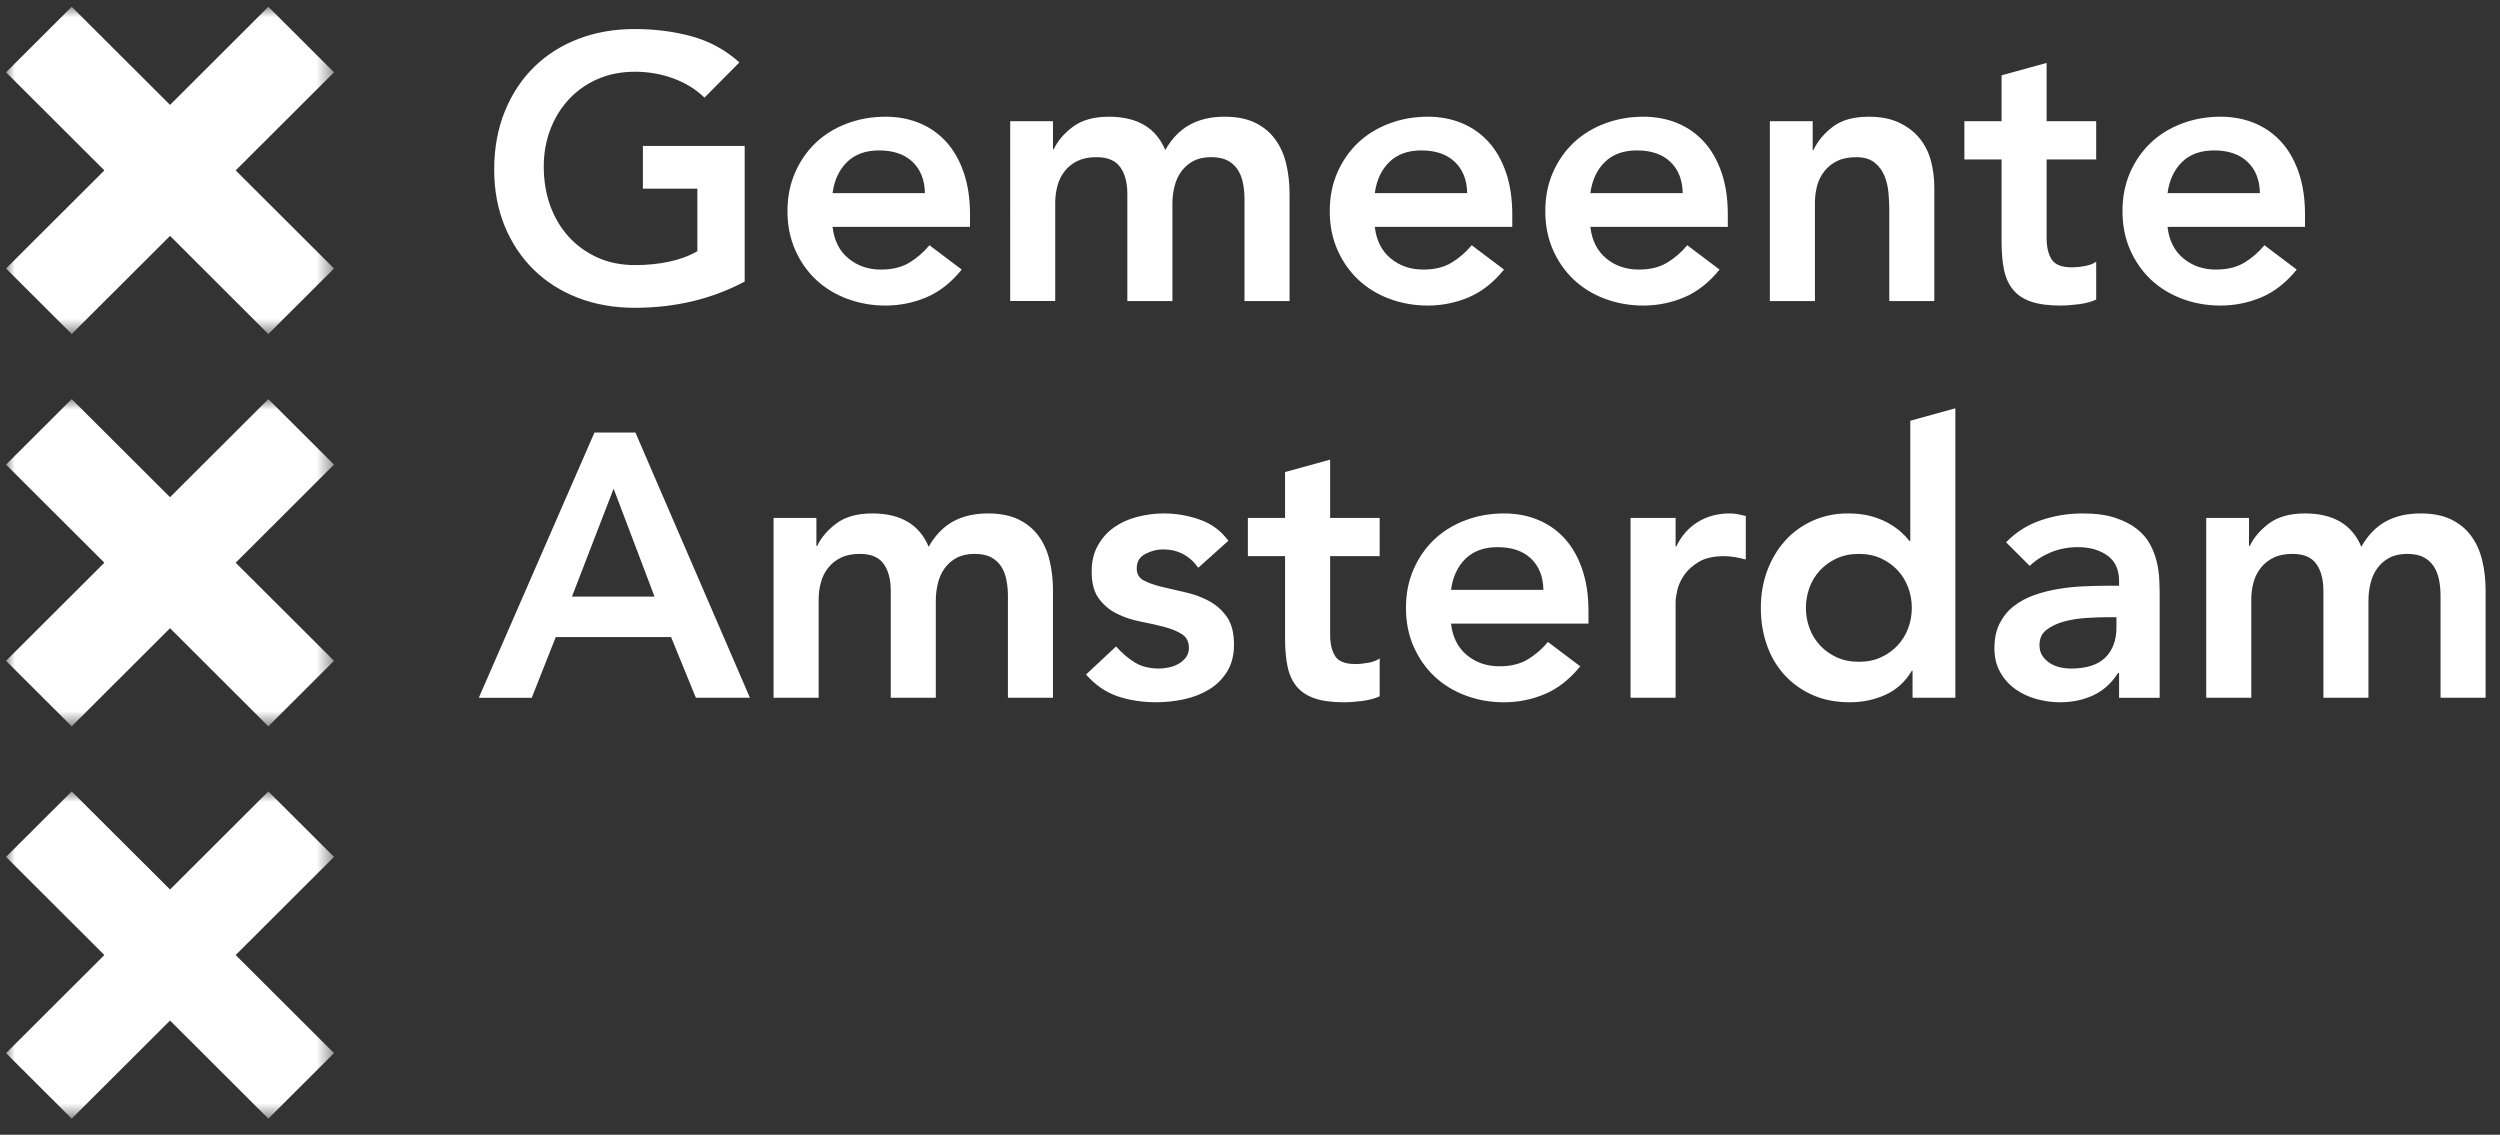
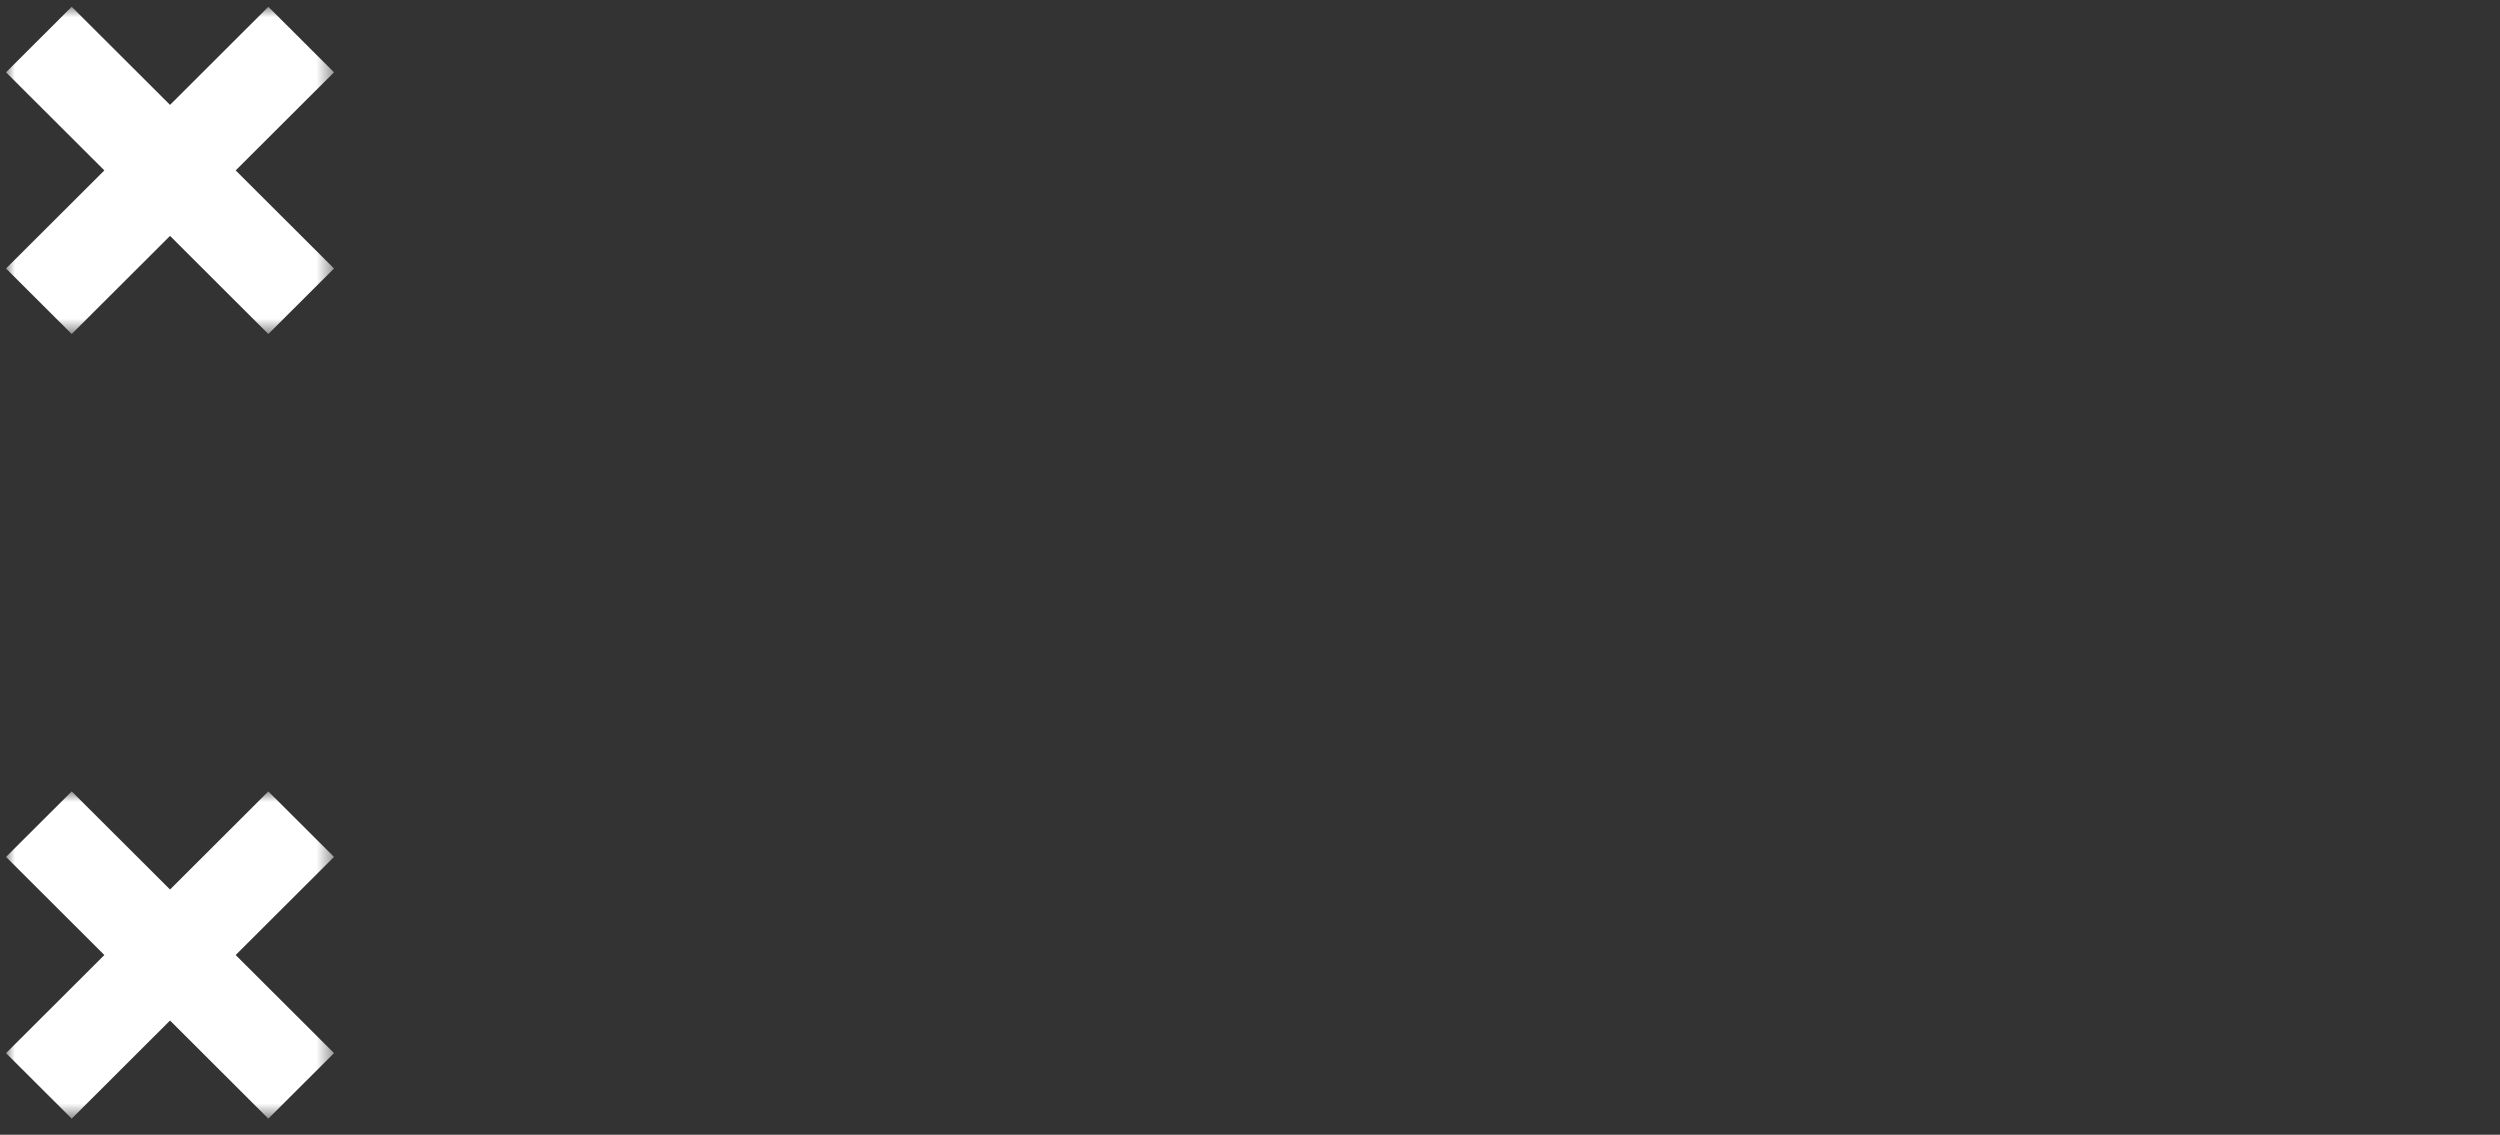
<svg xmlns="http://www.w3.org/2000/svg" xmlns:xlink="http://www.w3.org/1999/xlink" width="141" height="64" viewBox="0 0 141 64">
  <rect x="0" y="0" width="141" height="64" fill="#333333" stroke="none" />
  <defs>
    <path id="z7ls2jokea" d="M0 0.908L18.498 0.908 18.498 19.364 0 19.364z" />
    <path id="9d3av4nz3c" d="M0 0.906L18.498 0.906 18.498 19.362 0 19.362z" />
    <path id="gnrloysjme" d="M0 0.909L18.498 0.909 18.498 19.364 0 19.364z" />
  </defs>
  <g fill="none" fill-rule="evenodd">
    <g>
      <g>
        <g>
-           <path fill="#FFF" d="M41.66 16.88c-1.85.987-3.918 1.48-6.207 1.48-1.156 0-2.22-.188-3.187-.56-.967-.373-1.8-.901-2.499-1.584-.698-.685-1.246-1.505-1.642-2.464-.395-.957-.592-2.02-.592-3.19 0-1.198.197-2.286.592-3.265.396-.98.944-1.813 1.642-2.503.699-.69 1.532-1.223 2.5-1.596.967-.374 2.03-.56 3.186-.56 1.145 0 2.218.136 3.22.412 1.002.275 1.9.764 2.69 1.468l-1.97 1.988c-.479-.466-1.062-.826-1.747-1.08-.685-.252-1.408-.38-2.17-.38-.777 0-1.48.138-2.108.413-.629.274-1.168.655-1.62 1.14-.453.486-.801 1.055-1.05 1.702-.246.648-.37 1.345-.37 2.092 0 .804.124 1.542.37 2.219.249.676.597 1.26 1.05 1.755.452.492.991.88 1.62 1.161.628.282 1.331.423 2.107.423.677 0 1.316-.063 1.917-.19.6-.128 1.133-.324 1.599-.592v-3.53h-3.072V9.23h5.741v7.65zM51.826 11.893c-.015-.747-.248-1.334-.699-1.764-.451-.43-1.08-.645-1.885-.645-.762 0-1.366.22-1.811.656-.444.437-.717 1.022-.815 1.753h5.21zm-5.21 1.902c.086.76.38 1.352.89 1.776.508.421 1.12.633 1.842.633.636 0 1.168-.13 1.6-.391.43-.26.807-.588 1.133-.982l1.82 1.373c-.593.733-1.256 1.254-1.99 1.564-.735.31-1.504.465-2.308.465-.763 0-1.483-.127-2.161-.38-.678-.254-1.264-.613-1.76-1.078-.493-.465-.884-1.025-1.173-1.68-.29-.656-.436-1.385-.436-2.188 0-.802.146-1.531.436-2.187.29-.655.68-1.215 1.174-1.68.495-.465 1.08-.824 1.759-1.077.678-.253 1.398-.38 2.16-.38.706 0 1.352.124 1.939.369.586.247 1.086.603 1.503 1.067.416.465.74 1.039.974 1.722.234.685.35 1.469.35 2.357v.697h-7.752zM56.634 7.836h2.414v1.585h.041c.227-.479.59-.904 1.092-1.278.502-.373 1.176-.56 2.024-.56 1.594 0 2.655.627 3.177 1.88.366-.648.825-1.123 1.377-1.426.549-.303 1.206-.454 1.97-.454.676 0 1.248.112 1.714.337.466.226.843.536 1.132.93.29.395.5.856.626 1.384.127.528.19 1.095.19 1.701v6.044H69.85V12.23c0-.31-.028-.608-.085-.897-.055-.29-.156-.542-.296-.761-.142-.219-.332-.391-.572-.519-.24-.125-.551-.19-.932-.19-.395 0-.732.076-1.007.222-.274.148-.5.346-.678.592-.176.246-.303.528-.38.846-.078.317-.116.637-.116.962v5.493h-2.542v-6.044c0-.633-.134-1.137-.402-1.51-.269-.373-.714-.56-1.335-.56-.424 0-.78.07-1.07.212-.29.14-.53.33-.72.57-.19.24-.328.514-.412.824-.086.31-.128.633-.128.972v5.536h-2.54V7.836zM82.41 11.893c-.015-.747-.248-1.334-.7-1.764-.451-.43-1.08-.645-1.883-.645-.764 0-1.368.22-1.812.656-.445.437-.718 1.022-.816 1.753h5.21zm-5.211 1.902c.086.76.382 1.352.89 1.776.508.421 1.122.633 1.843.633.635 0 1.169-.13 1.598-.391.431-.26.808-.588 1.134-.982l1.822 1.373c-.594.733-1.258 1.254-1.99 1.564-.737.31-1.505.465-2.31.465-.763 0-1.483-.127-2.16-.38-.678-.254-1.264-.613-1.759-1.078-.493-.465-.886-1.025-1.175-1.68-.289-.656-.434-1.385-.434-2.188 0-.802.145-1.531.434-2.187.29-.655.682-1.215 1.175-1.68.495-.465 1.081-.824 1.76-1.077.676-.253 1.396-.38 2.159-.38.705 0 1.351.124 1.938.369.586.247 1.086.603 1.504 1.067.417.465.741 1.039.974 1.722.233.685.35 1.469.35 2.357v.697h-7.753zM94.566 11.893c-.014-.747-.246-1.334-.698-1.764-.452-.43-1.08-.645-1.886-.645-.762 0-1.366.22-1.81.656-.445.437-.718 1.022-.816 1.753h5.21zm-5.21 1.902c.086.76.382 1.352.89 1.776.508.421 1.122.633 1.843.633.635 0 1.169-.13 1.598-.391.432-.26.809-.588 1.134-.982l1.822 1.373c-.594.733-1.258 1.254-1.99 1.564-.737.31-1.505.465-2.31.465-.762 0-1.483-.127-2.161-.38-.677-.254-1.263-.613-1.758-1.078-.495-.465-.885-1.025-1.175-1.68-.29-.656-.434-1.385-.434-2.188 0-.802.144-1.531.434-2.187.29-.655.68-1.215 1.175-1.68.495-.465 1.081-.824 1.758-1.077.678-.253 1.399-.38 2.16-.38.706 0 1.352.124 1.939.369.586.247 1.086.603 1.504 1.067.417.465.741 1.039.974 1.722.233.685.35 1.469.35 2.357v.697h-7.753zM99.48 7.836h2.415v1.628h.041c.24-.508.609-.947 1.102-1.32.495-.374 1.165-.561 2.013-.561.678 0 1.253.112 1.726.337.472.226.858.522 1.154.888.297.367.509.789.635 1.269.126.478.19.979.19 1.5v6.402h-2.54v-5.134c0-.282-.015-.596-.044-.942-.027-.344-.102-.668-.222-.972-.12-.301-.307-.556-.56-.76-.255-.204-.601-.306-1.038-.306-.424 0-.782.07-1.07.212-.29.14-.53.33-.72.57-.19.24-.33.514-.414.824-.084.31-.126.633-.126.972v5.536H99.48V7.836zM110.451 9.992V7.836h2.098V5.249l2.54-.7v3.287h2.796v2.156h-2.796v4.438c0 .506.096.908.287 1.204.189.295.567.443 1.133.443.224 0 .473-.024.74-.074.269-.048.481-.13.636-.243v2.135c-.269.126-.596.215-.985.264-.388.049-.73.074-1.027.074-.677 0-1.233-.074-1.662-.221-.431-.148-.771-.374-1.016-.677-.249-.303-.418-.68-.51-1.131-.092-.45-.136-.97-.136-1.564V9.992h-2.098zM127.119 11.893c-.014-.747-.247-1.334-.699-1.764-.452-.43-1.08-.645-1.883-.645-.764 0-1.369.22-1.812.656-.445.437-.718 1.022-.815 1.753h5.209zm-5.21 1.902c.085.76.382 1.352.89 1.776.508.421 1.122.633 1.843.633.635 0 1.168-.13 1.598-.391.431-.26.808-.588 1.134-.982l1.821 1.373c-.593.733-1.257 1.254-1.99 1.564-.735.31-1.504.465-2.31.465-.762 0-1.483-.127-2.16-.38-.677-.254-1.263-.613-1.758-1.078-.494-.465-.886-1.025-1.176-1.68-.288-.656-.433-1.385-.433-2.188 0-.802.145-1.531.433-2.187.29-.655.682-1.215 1.176-1.68.495-.465 1.081-.824 1.759-1.077.676-.253 1.397-.38 2.16-.38.705 0 1.351.124 1.937.369.587.247 1.087.603 1.504 1.067.418.465.742 1.039.975 1.722.233.685.35 1.469.35 2.357v.697h-7.752zM36.576 34.649l-2.308-6.087-2.35 6.087h4.658zm-3.388-9.256h2.308l6.46 14.96h-3.049l-1.398-3.422h-6.504l-1.354 3.423h-2.986l6.523-14.961zM43.29 30.21h2.415v1.586h.041c.228-.479.59-.905 1.092-1.278.5-.373 1.175-.56 2.023-.56 1.595 0 2.654.626 3.177 1.88.366-.648.825-1.124 1.376-1.427.55-.302 1.208-.453 1.97-.453.678 0 1.249.112 1.716.337.466.226.843.535 1.133.93.288.395.497.856.623 1.384.128.528.192 1.095.192 1.701v6.044h-2.541v-5.748c0-.308-.028-.609-.085-.898-.057-.289-.156-.542-.296-.76-.143-.219-.332-.392-.573-.519-.24-.126-.55-.19-.931-.19-.395 0-.732.075-1.007.222-.276.148-.501.346-.678.592-.177.246-.304.528-.38.846-.078.317-.117.636-.117.961v5.494h-2.541V34.31c0-.633-.136-1.137-.403-1.51-.27-.374-.713-.56-1.334-.56-.424 0-.782.07-1.07.211-.29.141-.53.33-.72.57-.19.24-.33.515-.412.824-.086.31-.128.634-.128.973v5.536H43.29V30.21zM67.244 33.021c-.493-.69-1.157-1.035-1.99-1.035-.34 0-.671.085-.996.254-.325.169-.487.443-.487.824 0 .31.134.535.403.677.269.14.607.26 1.017.358.408.1.85.2 1.323.307.472.105.915.267 1.323.485.41.219.749.519 1.018.898.266.38.402.903.402 1.564 0 .606-.132 1.117-.392 1.532-.262.416-.6.751-1.016 1.004-.418.253-.886.437-1.409.55-.522.113-1.045.168-1.567.168-.79 0-1.518-.112-2.182-.337-.664-.226-1.256-.634-1.779-1.226l1.694-1.585c.325.367.675.666 1.048.898.374.232.83.348 1.367.348.183 0 .374-.02.572-.063.197-.042.38-.112.55-.21.17-.099.308-.223.414-.371.105-.148.158-.32.158-.517 0-.353-.135-.613-.402-.782-.268-.168-.607-.307-1.016-.412-.41-.106-.853-.204-1.324-.296-.474-.092-.916-.239-1.324-.444-.41-.204-.748-.49-1.017-.856-.268-.366-.402-.872-.402-1.521 0-.563.116-1.052.35-1.469.232-.415.54-.758.92-1.025.382-.268.819-.464 1.314-.591.494-.128.995-.19 1.503-.19.678 0 1.348.116 2.013.349.663.232 1.2.63 1.61 1.193l-1.696 1.521zM70.04 32.366V30.21h2.097v-2.586l2.542-.701v3.287h2.794v2.156H74.68v4.438c0 .508.094.909.285 1.205.19.295.569.443 1.133.443.226 0 .474-.024.742-.074.268-.048.48-.13.634-.243v2.135c-.267.126-.594.214-.984.264-.388.049-.73.074-1.027.074-.678 0-1.232-.074-1.662-.222-.432-.148-.77-.373-1.017-.676-.247-.303-.416-.68-.509-1.131-.092-.45-.137-.972-.137-1.564v-4.649H70.04zM86.708 34.268c-.013-.747-.246-1.335-.698-1.765-.452-.428-1.08-.644-1.885-.644-.763 0-1.367.22-1.812.655-.444.437-.717 1.022-.815 1.754h5.21zm-5.21 1.902c.086.76.382 1.352.89 1.775.508.422 1.123.634 1.843.634.635 0 1.167-.13 1.599-.392.43-.26.808-.587 1.133-.982l1.822 1.374c-.595.733-1.257 1.254-1.99 1.564-.737.31-1.505.465-2.31.465-.762 0-1.483-.126-2.161-.38-.676-.254-1.263-.613-1.758-1.078-.494-.465-.885-1.025-1.175-1.68-.29-.656-.435-1.385-.435-2.188 0-.802.145-1.531.435-2.187.29-.655.68-1.215 1.175-1.68.495-.465 1.082-.824 1.758-1.077.678-.254 1.399-.38 2.161-.38.706 0 1.351.122 1.938.369.586.247 1.087.602 1.504 1.067.416.465.74 1.039.973 1.722.234.685.35 1.469.35 2.357v.697h-7.752zM91.622 30.21h2.542v1.607h.042c.281-.592.685-1.05 1.207-1.374.521-.323 1.123-.485 1.8-.485.156 0 .309.014.455.041.149.03.3.064.455.105v2.452c-.21-.056-.419-.102-.624-.136-.203-.036-.406-.053-.603-.053-.593 0-1.07.11-1.43.326-.36.22-.636.47-.826.751-.19.282-.318.565-.381.845-.064.282-.095.494-.095.634v5.43h-2.542V30.212zM101.513 35.282c0 .396.067.776.201 1.141.135.367.331.692.593.972.262.283.576.508.943.677.367.168.783.253 1.249.253.466 0 .883-.085 1.25-.253.366-.169.68-.394.943-.677.26-.28.457-.605.593-.972.135-.365.201-.745.201-1.14 0-.395-.066-.775-.201-1.142-.136-.366-.333-.69-.593-.972-.262-.28-.577-.507-.943-.676-.367-.169-.784-.253-1.25-.253-.466 0-.882.084-1.249.253-.367.169-.68.395-.943.676-.262.282-.458.606-.593.972-.134.367-.2.747-.2 1.141zm6.015 3.55h-.042c-.367.621-.86 1.07-1.483 1.353-.621.282-1.292.423-2.013.423-.79 0-1.493-.138-2.105-.412-.616-.275-1.143-.651-1.58-1.131-.437-.479-.77-1.043-.994-1.69-.226-.649-.34-1.345-.34-2.093 0-.747.12-1.444.36-2.092.242-.647.576-1.212 1.007-1.69.43-.479.95-.856 1.555-1.13.608-.275 1.271-.412 1.992-.412.48 0 .904.05 1.27.146.368.1.693.227.975.382.282.155.523.321.721.497.197.175.36.348.487.517h.063v-6.771l2.541-.701v16.326h-2.414v-1.522zM119.028 35.81h-.53c-.351 0-.748.016-1.185.043-.438.028-.85.096-1.239.2-.388.106-.716.262-.985.465-.268.205-.402.49-.402.856 0 .241.052.442.158.602.107.163.244.3.413.414.17.112.36.193.572.242.212.05.424.074.635.074.876 0 1.522-.209 1.94-.623.415-.415.623-.982.623-1.702v-.57zm.148 3.15h-.062c-.367.577-.834.996-1.399 1.258-.564.26-1.186.39-1.864.39-.466 0-.92-.064-1.365-.191-.445-.126-.84-.317-1.187-.57-.346-.254-.625-.571-.836-.951-.212-.38-.318-.825-.318-1.33 0-.551.098-1.019.296-1.407.198-.386.463-.711.794-.971.333-.261.717-.469 1.155-.624.438-.155.893-.27 1.367-.348.471-.078.95-.128 1.429-.148.48-.021.933-.032 1.356-.032h.634v-.275c0-.634-.219-1.11-.655-1.426-.44-.317-.995-.476-1.673-.476-.538 0-1.038.096-1.504.285-.466.19-.87.448-1.208.772l-1.334-1.332c.564-.577 1.225-.993 1.98-1.246.754-.255 1.536-.38 2.34-.38.721 0 1.328.081 1.822.242.494.163.903.37 1.228.625.325.253.575.545.752.875.176.332.304.667.382 1.004.077.339.123.667.137.983.014.317.022.595.022.834v5.834h-2.289v-1.396zM124.09 30.21h2.414v1.586h.043c.227-.479.59-.905 1.092-1.278.5-.373 1.174-.56 2.023-.56 1.595 0 2.654.626 3.177 1.88.366-.648.824-1.124 1.376-1.427.55-.302 1.207-.453 1.97-.453.678 0 1.249.112 1.714.337.468.226.845.535 1.133.93.29.395.499.856.625 1.384.128.528.191 1.095.191 1.701v6.044h-2.542v-5.748c0-.308-.028-.609-.083-.898-.057-.289-.157-.542-.297-.76-.142-.219-.332-.392-.572-.519-.24-.126-.552-.19-.932-.19-.395 0-.731.075-1.006.222-.276.148-.502.346-.678.592-.177.246-.305.528-.38.846-.079.317-.117.636-.117.961v5.494H130.7V34.31c0-.633-.136-1.137-.404-1.51-.268-.374-.713-.56-1.333-.56-.426 0-.782.07-1.071.211-.29.141-.53.33-.72.57-.19.24-.328.515-.413.824-.085.31-.127.634-.127.973v5.536h-2.541V30.21z" transform="translate(-438 -2950) translate(438 2949) translate(.34)" />
          <g transform="translate(-438 -2950) translate(438 2949) translate(.34) translate(0 22.602)">
            <mask id="428ursrmfb" fill="#fff">
              <use xlink:href="#z7ls2jokea" />
            </mask>
-             <path fill="#FFF" d="M18.498 4.602L14.794 0.908 9.25 6.44 3.704 0.908 0 4.602 5.546 10.135 0 15.668 3.704 19.364 9.25 13.829 14.794 19.364 18.498 15.668 12.952 10.135z" mask="url(#428ursrmfb)" />
          </g>
          <g transform="translate(-438 -2950) translate(438 2949) translate(.34) translate(0 44.73)">
            <mask id="s68n9e6v3d" fill="#fff">
              <use xlink:href="#9d3av4nz3c" />
            </mask>
            <path fill="#FFF" d="M18.498 4.6L14.794 0.906 9.25 6.438 3.704 0.906 0 4.6 5.546 10.134 0 15.667 3.704 19.362 9.25 13.828 14.794 19.362 18.498 15.666 12.952 10.134z" mask="url(#s68n9e6v3d)" />
          </g>
          <g transform="translate(-438 -2950) translate(438 2949) translate(.34) translate(0 .474)">
            <mask id="fk6jsolyzf" fill="#fff">
              <use xlink:href="#gnrloysjme" />
            </mask>
            <path fill="#FFF" d="M18.498 4.604L14.794 0.908 9.25 6.442 3.704 0.908 0 4.604 5.546 10.137 0 15.669 3.704 19.364 9.25 13.831 14.794 19.364 18.498 15.669 12.952 10.137z" mask="url(#fk6jsolyzf)" />
          </g>
        </g>
      </g>
    </g>
  </g>
</svg>